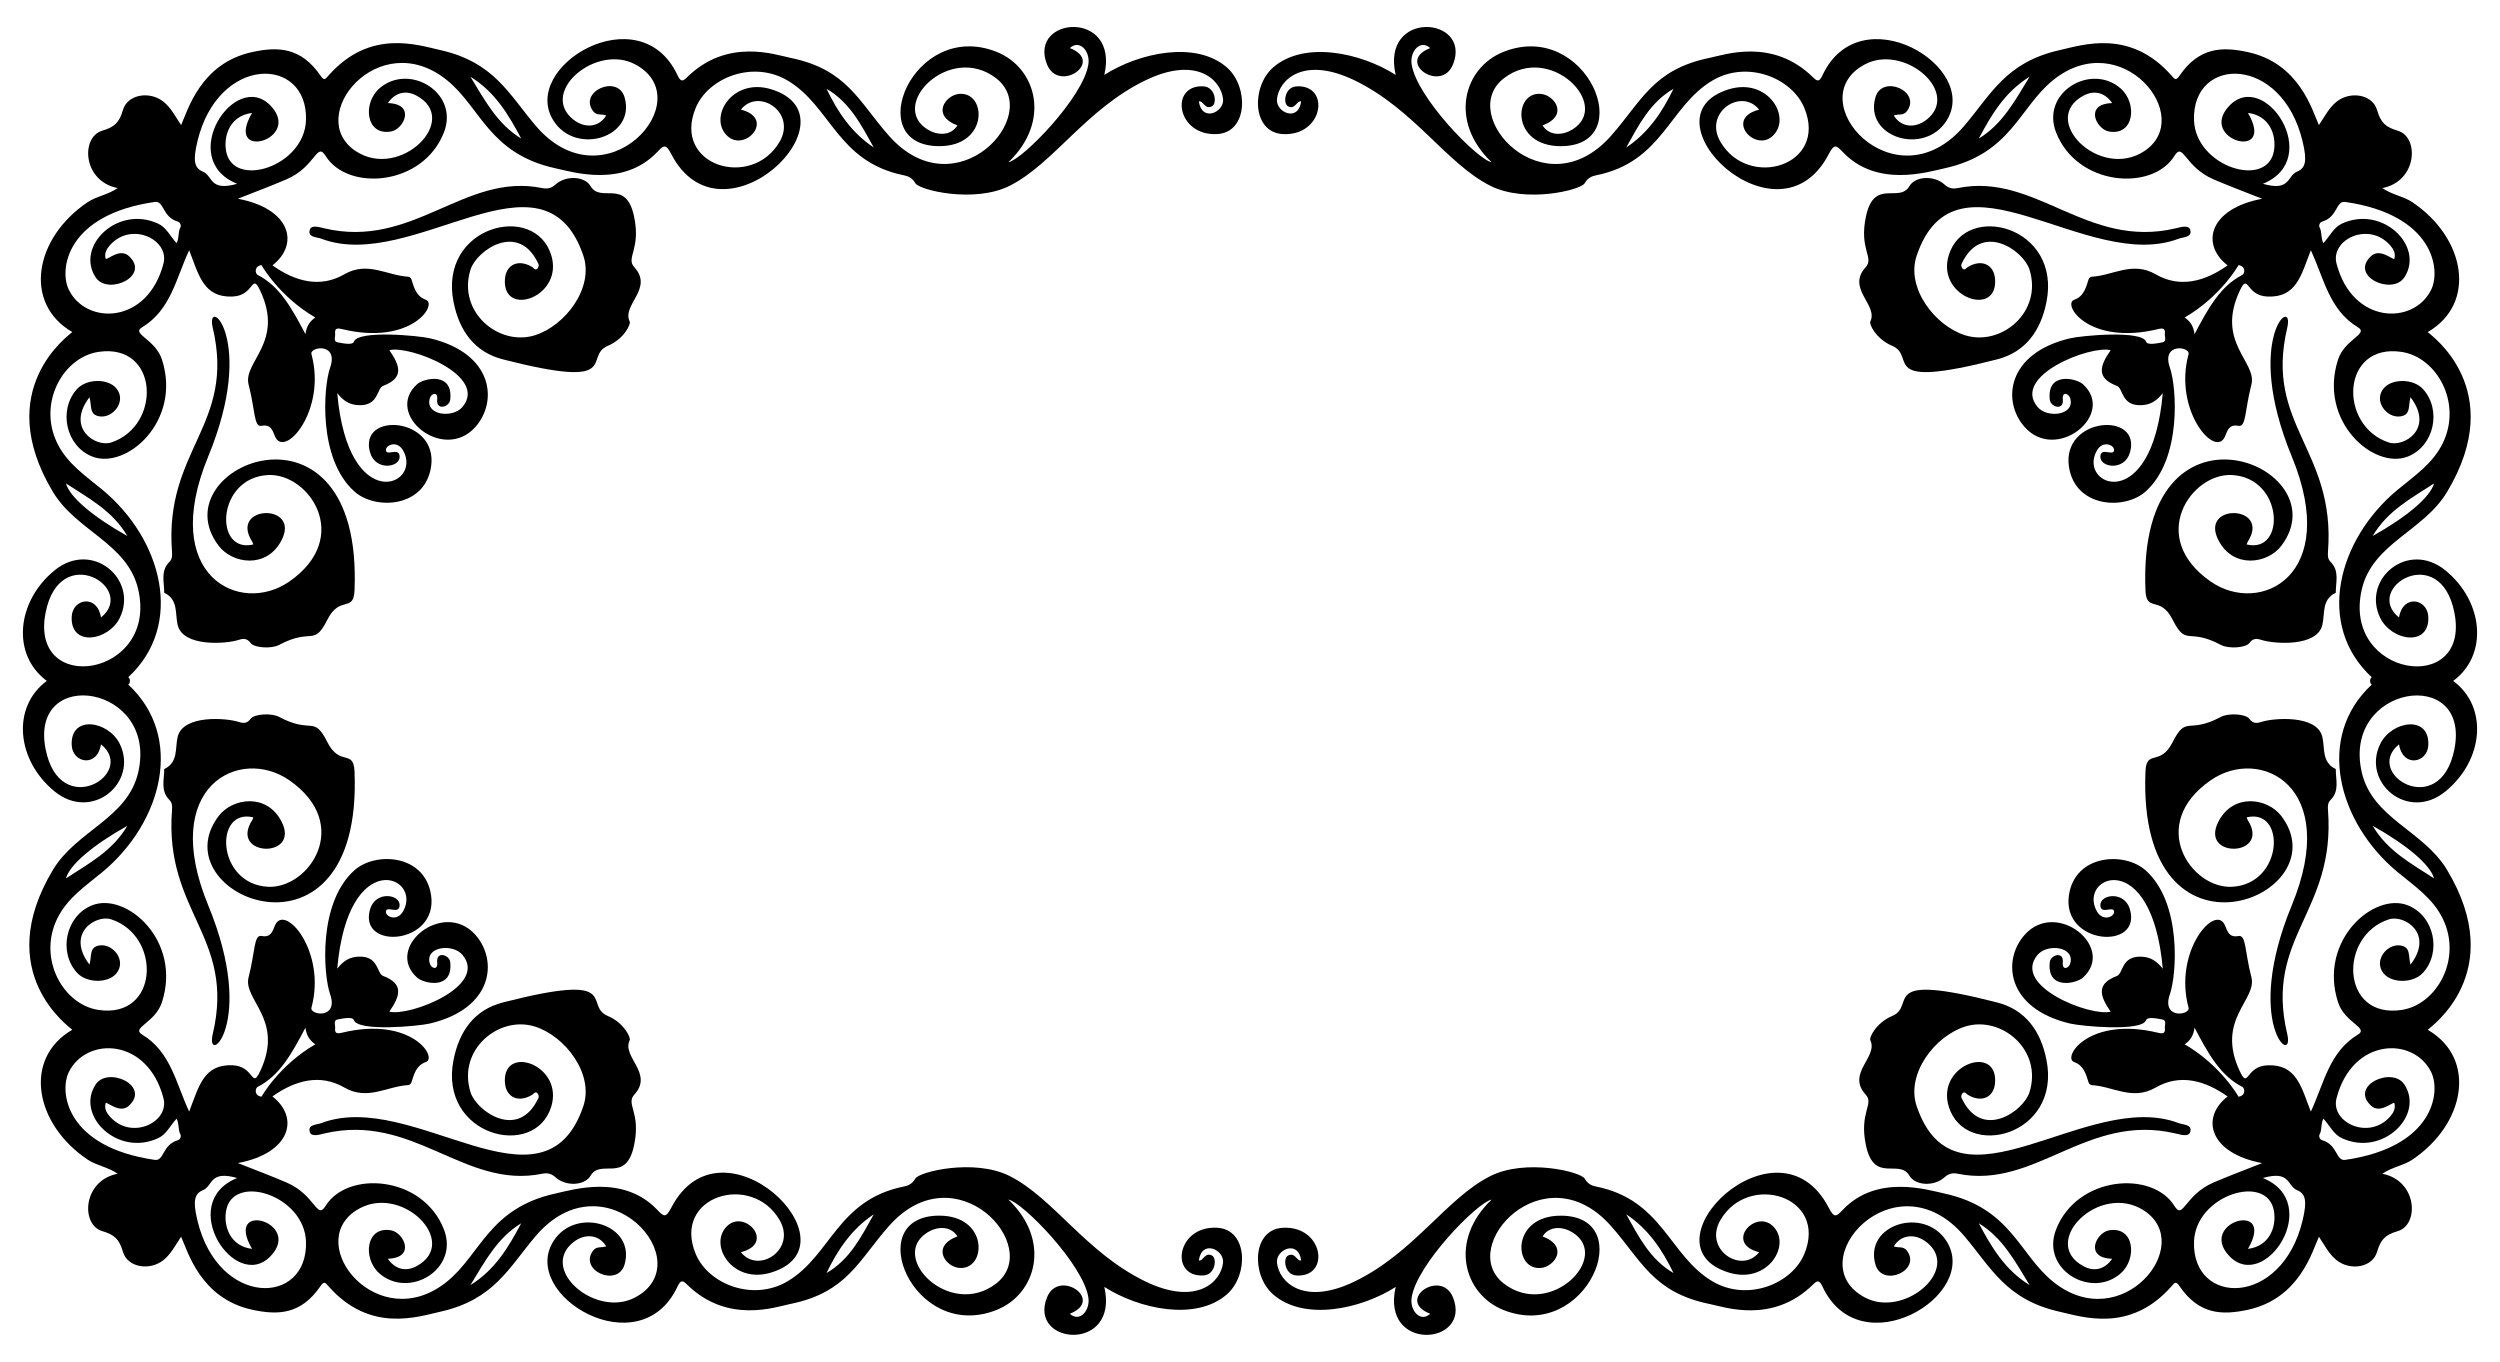
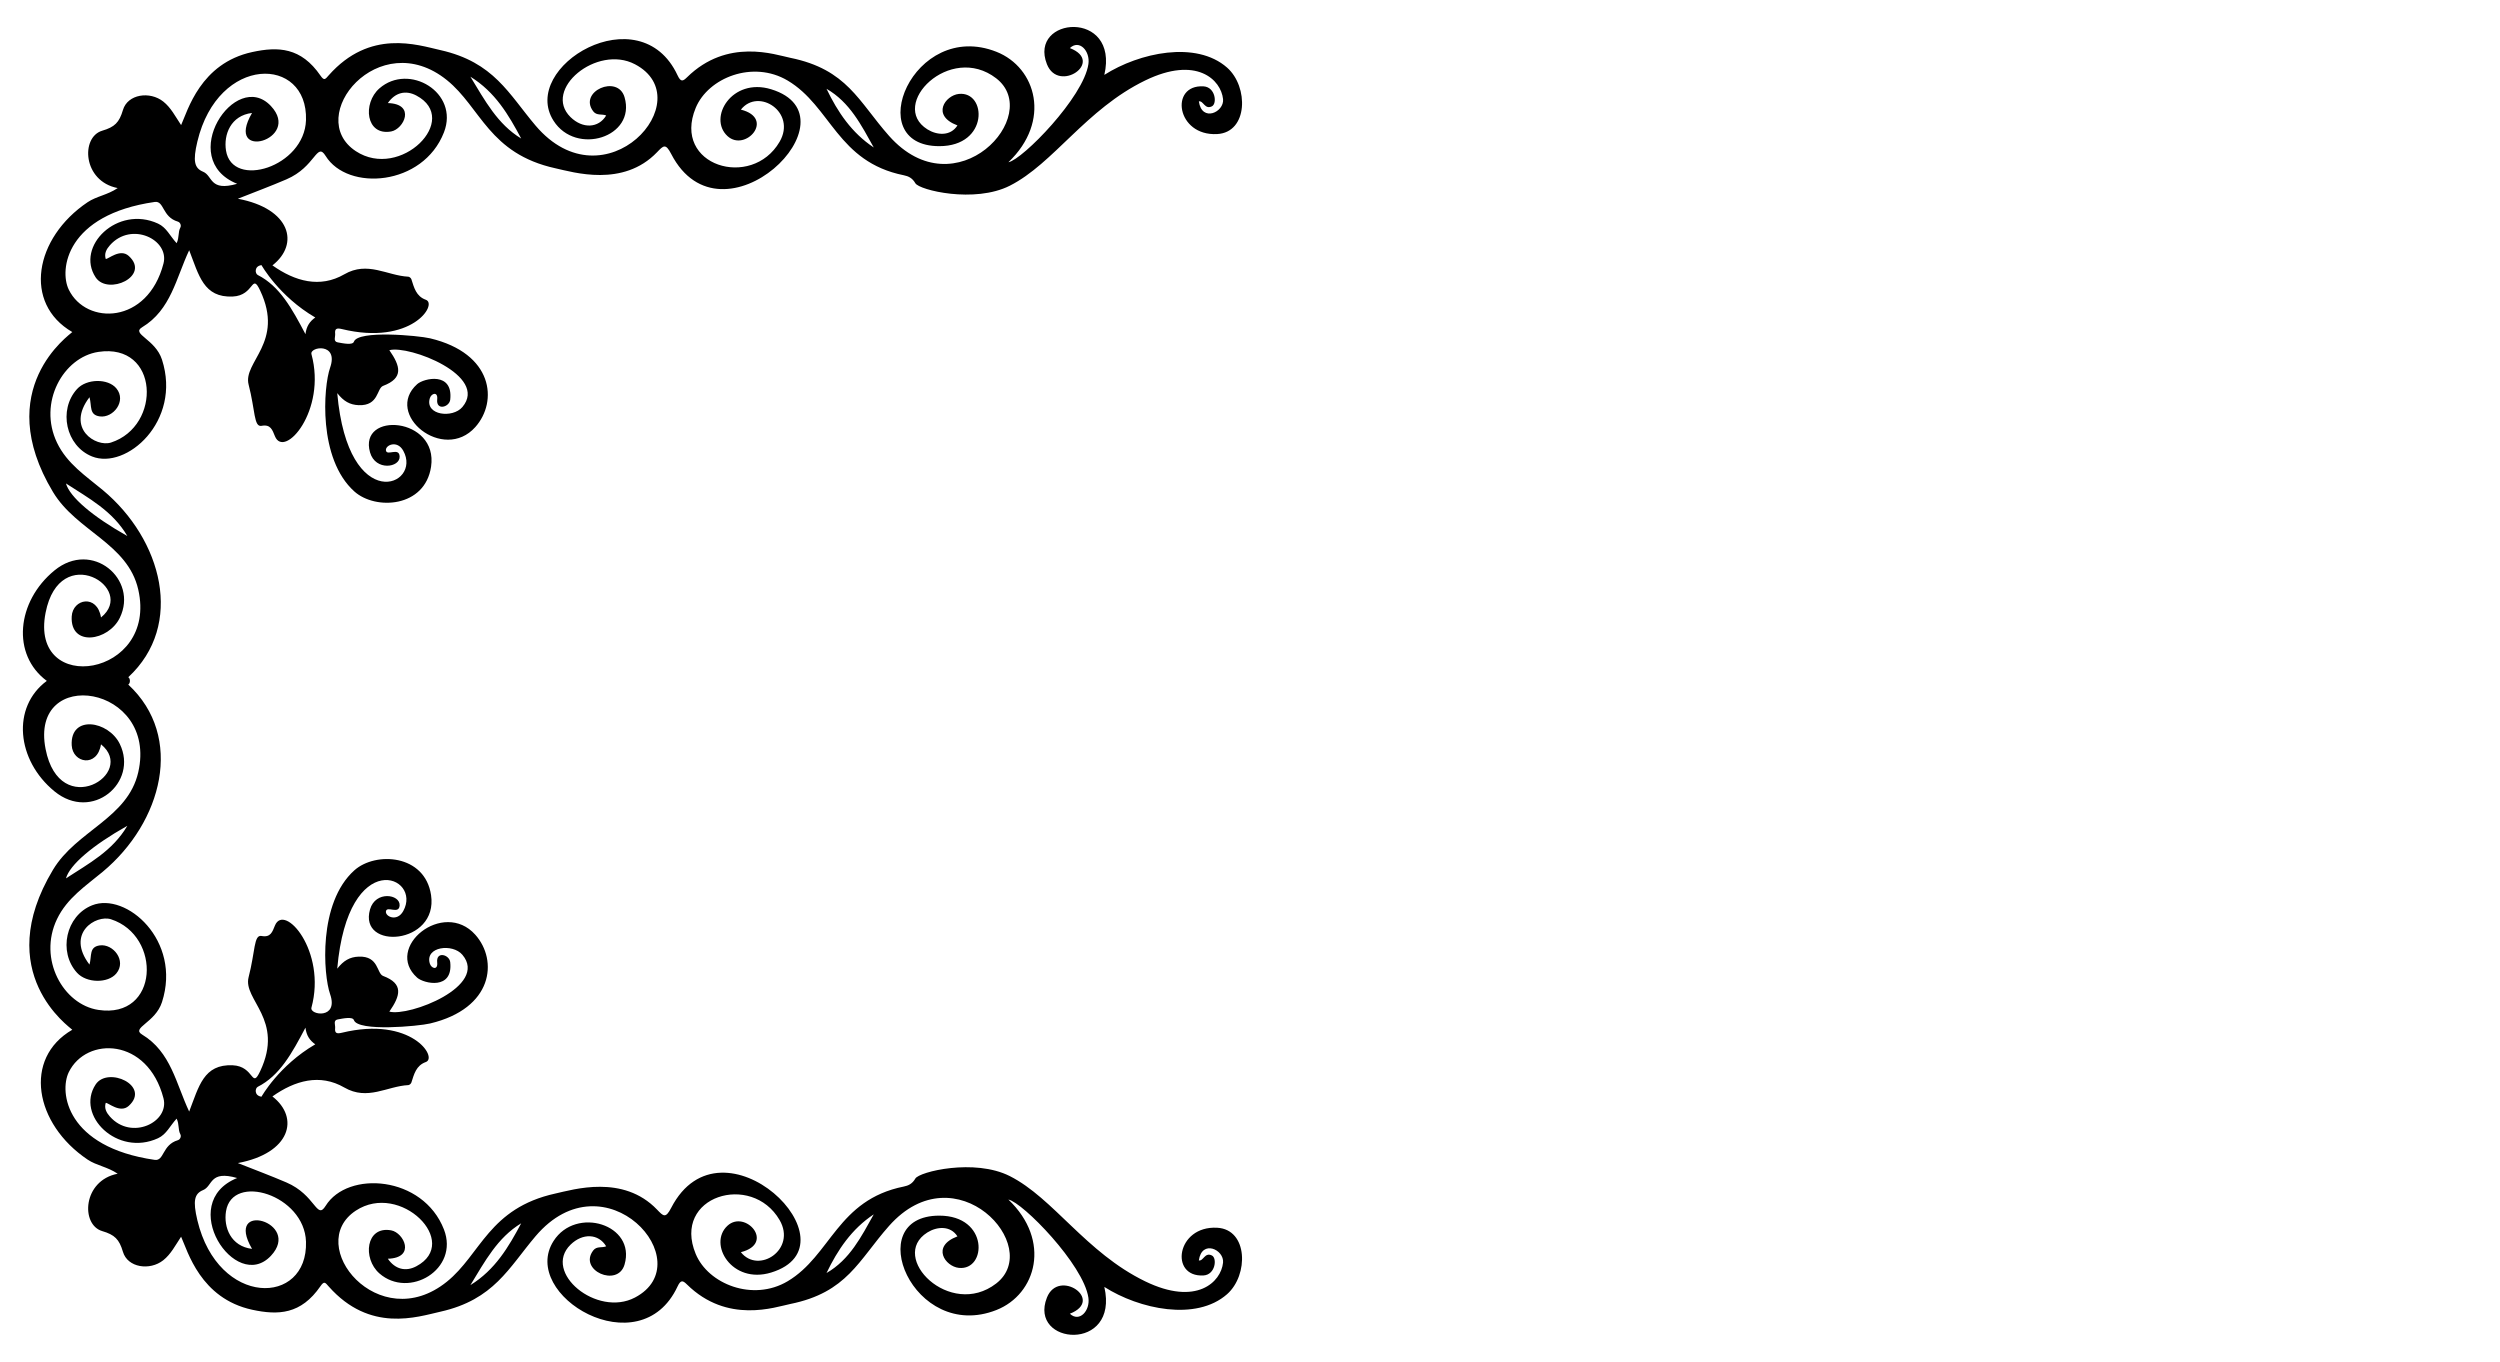
<svg xmlns="http://www.w3.org/2000/svg" viewBox="0 0 2607.795 1420.538">
-   <path d="M2474.011 706.452c-58.991-54.687-35.324-143.696 26.602-195.259 17.692-14.733 37.196-27.417 47.723-49.386 20.066-41.874-6.613-89.188-43.105-94.716-63.462-9.616-66.366 77.357-13.221 94.54 15.608 5.046 47.478-14.516 22.446-47.284-2.584 9.315.605 18.401-10.665 20.014-13.986 2.001-28.365-15.997-17.332-29.269 8.715-10.486 31.083-10.199 41.006.749 19.766 21.808 11.672 59.408-15.727 70.34-35.49 14.162-93.644-36.613-72.917-100.979 6.964-21.621 32.455-26.771 20.768-33.808-30.172-18.169-35.422-51.303-49.126-80.362-10.14 26.125-14.96 49.62-45.404 48.296-22.877-.997-19.501-25.607-28.696-6.093-25.441 53.995 18.262 74.271 12.106 97.969-6.974 26.836-5.334 44.523-13.484 42.992-9.535-1.794-11.266 4.246-13.996 10.908-9.79 23.897-54.071-26.725-38.074-85.633 2.155-7.933-28.756-12.507-19.436 14.125 6.939 19.829 12.802 95.014-25.37 129.114-22.067 19.713-73.603 16.814-79.966-25.875-7.741-51.921 75.967-58.027 63.672-14.942-5.654 19.809-31.517 15.883-30.878 4.209.548-9.992 13.413 0 14.296-6.285.765-5.447-11.715-11.172-18.076.351-20.157 36.512 57.528 68.657 68.864-60.089-6.638 8.483-13.138 12.204-22.373 12.568-21.152.83-18.651-17.569-25.489-20.145-21.644-8.157-18.038-20.584-6.49-37.216-20.659-5.45-103.782 26.627-76.204 59.279 10.193 12.071 39.043 8.606 34.052-8.937-1.592-5.594-8.69-7.451-7.764.893 1.352 12.164-12.739 8.268-13.592.353-3.182-29.493 27.611-22.315 34.479-16.173 35.036 31.327-27.313 82.123-60.641 44.783-23.841-26.71-18.828-76.87 47.163-92.572 12.008-2.856 75.23-8.786 79.487 3.553 1.297 3.759 11.162 1.741 16.91.666 4.933-.921 2.299-5.813 2.636-8.942.585-5.405-1.62-6.242-6.949-4.948-72.593 17.629-100.469-25.973-87.636-30.538 10.178-3.621 12.258-12.719 15.083-21.434.368-1.133 2.013-2.579 3.129-2.634 22.128-1.075 42.485-16.585 66.793-2.523 25.471 14.735 51.528 7.36 75.016-9.298-28.731-22.378-18.75-59.251 36.056-69.5-17.67-7.007-34.312-13.206-50.614-20.203-30.692-13.176-31.552-39.613-40.928-24.459-23.006 37.179-101.587 31.59-123.438-24.591-16.201-41.652 36.573-72.783 67.328-45.851 17.708 15.507 14.276 49.726-12.247 44.927-13.214-2.392-26.107-28.739 3.434-29.619-7.521-10.978-18.522-13.776-29.649-7.902-47.072 24.85 16.595 88.691 63.086 58.055 54.371-35.829-23.876-131.466-95.009-74.107-35.433 28.57-43.855 76.739-113.282 91.994-18.606 4.088-70.507 20.157-105.919-16.749-6.691-6.971-8.94-9.535-14.753 1.728-52.885 102.498-197.764-38.897-104.226-67.444 40.926-12.49 66.051 29.816 45.505 48.828-18.545 17.16-50.249-18.437-14.003-27.563-18.27-23.221-58.29 2.692-40.396 33.51 29.142 50.188 112.495 25.025 87.533-35.306-13.037-31.507-59.688-50.067-95.94-28.519-45.19 26.859-51.788 84.851-121.194 98.789-4.592.923-8.844 2.775-11.985 8.304-4.09 7.196-61.719 21.197-98.536 2.584-45.631-23.067-79.343-79.721-141.2-109.777-53.579-26.034-79.171-.729-81.248 19.489-1.385 13.544 22.209 24.499 25.249 2.308-4.731-.954-6.164 8.924-13.655 5.152-5.591-2.813-3.664-20.117 8.844-20.818 35.645-1.996 28.287 52.075-14.296 49.772-32.314-1.749-32.945-49.413-10.322-69.339 32.188-28.353 91.454-15.697 128.019 7.612-15.744-68.622 79.477-60.924 59.895-11.157-12.134 30.833-60.626-2.516-23.93-16.807-9.956-9.366-21.311 3.088-19.348 16.683 4.998 34.595 68.698 99.624 83.463 102.415-45.041-42.952-29.109-98.804 12.469-115.214 86.96-34.32 141.829 98.297 59.733 98.438-52.131.091-49.716-57.709-20.417-54.482 13.968 1.539 29.072 22.418 1.36 32.849 7.289 11.506 21.447 10.312 31.36 4.09 40.792-25.605-23.521-90.457-71.746-53.266-49.91 38.491 42.018 138.675 111.738 60.071 31.819-35.874 43.661-69.354 102.962-81.414 15.719-3.197 65.602-21.159 107.806 20.339 4.322 4.249 6.487 5.092 9.863-2.147 39.318-84.291 165.251-8.874 129.337 47.448-23.46 36.79-86.256 17.175-74.077-24.538 7.09-24.275 48.482-5.952 32.657 14.728-3.626 4.738-9.144 2.455-13.501 4.32 7.988 13.33 24.591 14.036 37.194 1.688 29.44-28.84-27.447-76.022-67.214-55.118-69.725 36.651 31.184 149.393 103.709 63.939 27.944-32.927 43.33-66.124 99.177-78.697 24.26-5.46 73.502-22.337 116.544 26.263 3.568 4.029 4.653 6.111 8.584.389 20.367-29.655 44.248-30.462 71.168-24.646 54.218 11.715 67.391 61.295 74.246 76.207 6.098-9.177 10.63-18.222 18.59-24.545 13.981-11.104 37.191-7.822 42.096 8.836 3.83 13.012 8.579 17.725 21.588 21.553 22.64 6.664 20.45 52.787-16.125 59.847 10.736 7.282 22.032 8.465 31.391 14.755 55.451 37.277 67.436 105.561 15.969 135.425 2.243 2.541 84.798 59.203 20.127 166.851-24.689 41.097-77.938 53.569-88.949 101.791-20.813 91.154 113.814 111.669 96.664 24.149-14.783-75.44-95.683-25.597-57.8 4.95 3.971-24.598 29.566-19.595 30.553-1.037 1.708 32.17-38.387 25.663-50.175 1.4-19.542-40.216 28.9-81.513 68.107-49.449 39.68 32.451 45.019 87.899 8.048 115.248 36.971 27.349 31.632 82.797-8.048 115.248-39.207 32.064-87.649-9.232-68.107-49.449 11.788-24.263 51.883-30.77 50.175 1.4-.987 18.558-26.581 23.561-30.553-1.037-37.883 30.548 43.017 80.39 57.8 4.95 17.15-87.52-117.478-67.005-96.664 24.149 11.011 48.222 64.26 60.694 88.949 101.791 64.671 107.648-17.884 164.31-20.127 166.851 51.467 29.864 39.482 98.148-15.969 135.425-9.358 6.29-20.655 7.474-31.391 14.755 36.576 7.06 38.766 53.183 16.125 59.847-13.009 3.828-17.758 8.541-21.588 21.553-4.905 16.658-28.115 19.94-42.096 8.836-7.96-6.323-12.492-15.369-18.59-24.545-6.855 14.912-20.029 64.492-74.246 76.207-26.919 5.816-50.801 5.009-71.168-24.646-3.931-5.723-5.016-3.641-8.584.389-43.042 48.601-92.284 31.724-116.544 26.263-55.847-12.573-71.234-45.77-99.177-78.697-72.525-85.454-173.433 27.288-103.709 63.939 39.767 20.904 96.654-26.279 67.214-55.118-12.603-12.348-29.205-11.642-37.194 1.688 4.357 1.865 9.876-.419 13.501 4.32 15.825 20.68-25.567 39.003-32.657 14.728-12.179-41.713 50.617-61.328 74.077-24.538 35.914 56.322-90.018 131.739-129.337 47.448-3.376-7.239-5.541-6.396-9.863-2.147-42.205 41.498-92.087 23.536-107.806 20.339-59.302-12.061-71.143-45.54-102.962-81.414-69.72-78.604-161.648 21.581-111.738 60.071 48.225 37.191 112.537-27.661 71.746-53.266-9.913-6.222-24.071-7.416-31.36 4.09 27.712 10.431 12.608 31.31-1.36 32.849-29.299 3.227-31.713-54.573 20.417-54.482 82.096.141 27.227 132.758-59.733 98.438-41.579-16.411-57.51-72.263-12.469-115.214-14.766 2.791-78.465 67.82-83.463 102.415-1.963 13.595 9.391 26.049 19.348 16.683-36.697-14.291 11.796-47.64 23.93-16.807 19.582 49.767-75.639 57.465-59.895-11.157-36.565 23.309-95.832 35.965-128.019 7.612-22.623-19.925-21.992-67.59 10.322-69.339 42.583-2.304 49.941 51.767 14.296 49.772-12.507-.701-14.435-18.005-8.844-20.818 7.491-3.772 8.924 6.106 13.655 5.152-3.04-22.191-26.634-11.236-25.249 2.308 2.077 20.218 27.669 45.523 81.248 19.489 61.858-30.056 95.569-86.71 141.2-109.777 36.818-18.613 94.446-4.612 98.536 2.584 3.141 5.528 7.393 7.38 11.985 8.304 69.407 13.938 76.005 71.93 121.194 98.789 36.253 21.548 82.903 2.987 95.94-28.519 24.962-60.331-58.391-85.494-87.533-35.306-17.894 30.818 22.125 56.73 40.396 33.51-36.245-9.126-4.542-44.723 14.003-27.563 20.546 19.012-4.579 61.318-45.505 48.828-93.538-28.547 51.341-169.942 104.226-67.444 5.813 11.263 8.061 8.7 14.753 1.728 35.412-36.906 87.313-20.836 105.919-16.749 69.427 15.255 77.849 63.424 113.282 91.994 71.133 57.359 149.38-38.279 95.009-74.107-46.491-30.636-110.158 33.205-63.086 58.055 11.127 5.874 22.128 3.076 29.649-7.902-29.541-.881-16.648-27.227-3.434-29.619 26.523-4.799 29.955 29.42 12.247 44.927-30.755 26.932-83.529-4.199-67.328-45.851 21.85-56.18 100.431-61.769 123.438-24.591 9.376 15.154 10.236-11.284 40.928-24.459 16.302-6.997 32.945-13.196 50.614-20.203-54.805-10.249-64.787-47.122-36.056-69.5-23.488-16.658-49.544-24.033-75.016-9.298-24.308 14.061-44.665-1.448-66.793-2.523-1.115-.056-2.76-1.501-3.129-2.634-2.826-8.715-4.905-17.813-15.083-21.434-12.833-4.564 15.043-48.167 87.636-30.538 5.329 1.294 7.534.457 6.949-4.948-.338-3.129 2.296-8.021-2.636-8.942-5.748-1.075-15.613-3.093-16.91.666-4.257 12.338-67.479 6.409-79.487 3.553-65.99-15.702-71.004-65.862-47.163-92.572 33.328-37.34 95.678 13.456 60.641 44.783-6.868 6.141-37.661 13.32-34.479-16.173.853-7.915 14.945-11.811 13.592.353-.926 8.344 6.172 6.487 7.764.893 4.991-17.543-23.859-21.008-34.052-8.937-27.578 32.652 55.544 64.729 76.204 59.279-11.548-16.633-15.154-29.059 6.49-37.216 6.838-2.576 4.337-20.975 25.489-20.145 9.235.363 15.734 4.085 22.373 12.568-11.336-128.746-89.022-96.601-68.864-60.089 6.361 11.523 18.84 5.798 18.076.351-.883-6.285-13.749 3.707-14.296-6.285-.638-11.675 25.224-15.601 30.878 4.209 12.295 43.085-71.413 36.979-63.672-14.942 6.363-42.689 57.899-45.588 79.966-25.875 38.173 34.1 32.309 109.285 25.37 129.115-9.32 26.632 21.591 22.057 19.436 14.125-15.997-58.908 28.284-109.53 38.074-85.633 2.73 6.661 4.461 12.701 13.996 10.908 8.15-1.532 6.51 16.156 13.484 42.992 6.156 23.697-37.547 43.973-12.106 97.969 9.194 19.514 5.818-5.097 28.696-6.093 30.444-1.325 35.264 22.171 45.404 48.296 13.703-29.059 18.954-62.193 49.126-80.362 11.687-7.037-13.804-12.187-20.768-33.808-20.728-64.365 37.426-115.141 72.917-100.979 27.399 10.933 35.493 48.533 15.727 70.34-9.924 10.948-32.291 11.236-41.006.749-11.034-13.272 3.346-31.269 17.332-29.268 11.271 1.612 8.082 10.698 10.665 20.014 25.032-32.768-6.838-52.33-22.446-47.284-53.145 17.183-50.241 104.156 13.221 94.54 36.492-5.528 63.172-52.842 43.105-94.716-10.527-21.969-30.031-34.653-47.723-49.386-61.926-51.563-85.593-140.572-26.602-195.259-2.295-1.256-2.295-6.402 0-7.646zm-50.458-452.777c6.944-7.554 10.584-16.388 19.421-20.455 42.414-19.519 86.231 23.866 65.072 56.064-12.664 19.272-57.762-1.251-34.547-22.31 8.965-8.132 21.465 3.548 24.005 3.146 1.786-5.793-.855-10.342-4.37-14.311-22.393-25.284-62.35-5.846-55.878 19.093 16.479 63.485 80.509 64.641 98.796 27.22 10.178-20.826 2.591-78.152-89.622-91.459-10.08-1.456-7.6 15.598-24.129 20.503-2.566.762-3.82 4.05-2.649 6.182 2.617 4.763.967 10.383 3.901 16.327zm-3.901 929.516c-1.171 2.132.083 5.42 2.649 6.182 16.529 4.905 14.049 21.959 24.129 20.503 92.213-13.307 99.801-70.633 89.622-91.459-18.288-37.421-82.318-36.265-98.796 27.22-6.472 24.939 33.485 44.377 55.878 19.093 3.515-3.969 6.156-8.518 4.37-14.311-2.541-.401-15.041 11.278-24.005 3.146-23.215-21.058 21.883-41.581 34.547-22.31 21.159 32.198-22.658 75.583-65.072 56.064-8.836-4.067-12.477-12.901-19.421-20.455-2.934 5.944-1.284 11.563-3.901 16.327zm-74.758-1065.372c29.826 51.285-52.782 28.007-19.645-7.284 36.959-39.364 99.266 55.297 35.173 81.197 29.041 8.334 25.247-8.354 35.526-12.596 9.043-3.734 10.837-11.019 5.98-31.431-21.648-90.987-115.457-89.685-113.325-22.418 1.552 48.972 76.981 72.132 83.443 31.774 2.672-16.703-4.999-36.593-27.152-39.242zm27.151 1145.658c-6.462-40.358-81.891-17.198-83.443 31.774-2.132 67.267 91.676 68.569 113.325-22.418 4.857-20.412 3.063-27.697-5.98-31.431-10.279-4.241-6.485-20.929-35.526-12.595 64.093 25.9 1.786 120.561-35.173 81.197-33.136-35.291 49.471-58.57 19.645-7.284 22.154-2.65 29.825-22.54 27.152-39.243zm-675.691-1109.63c23.001-15.207 37.653-37.017 49.29-61.219-24.333 14.003-36.338 38.001-49.29 61.219zm49.29 1174.064c-11.637-24.202-26.289-46.012-49.29-61.219 12.952 23.218 24.957 47.215 49.29 61.219zm318.479-1183.397c24.732-15.005 37.797-39.596 53.006-64.519-25.925 16.024-39.88 39.83-53.006 64.519zm53.006 1196.03c-15.21-24.924-28.274-49.514-53.006-64.519 13.126 24.689 27.081 48.495 53.006 64.519zm357.838-781.404c36.455-20.488 60.086-40.741 64.022-54.853-23.606 15.408-48.608 28.524-64.022 54.853zm64.023 357.112c-3.936-14.112-27.568-34.365-64.022-54.853 15.413 26.329 40.415 39.444 64.022 54.853zm-249.815-567.691c14.006-26.632 26.861-50.097 49.703-61.676 3.018-1.529 3.818-9.303-3.848-10.33 0 0-18.116 32.491-56.11 54.629 5.701 4.027 9.201 9.017 10.255 17.377zm-10.254 740.794c37.994 22.138 56.11 54.629 56.11 54.629 7.665-1.027 6.865-8.801 3.848-10.33-22.842-11.579-35.698-35.044-49.703-61.676-1.055 8.359-4.555 13.35-10.255 17.377z" />
-   <path d="M1999.283 266.773c-11.278 33.396 18.944 73.136 50.761 83.007 37.461 11.622 80.92-24.29 66.914-68.683-6.209-19.676-50.347-51.043-71.009-5.354-.52 1.153.389 3.747 1.486 4.665 2.198 1.842 3.585-.881 5.203-1.862 15.681-9.517 29.884-1.559 28.461 17.533-2.536 34.01-61.03 11.874-48.364-29.735 17.102-56.173 117.844-30.719 101.958 48.697-6.096 30.472-22.085 52.31-51.634 59.869-126.147 32.276-83.239-3.174-109.149-14.087-17.147-7.221-24.245-22.751-23.001-25.274 8.667-17.564-25.249-34.403-4.786-56.821 9.179-10.057-7.133-18.341.32-53.143 8.558-39.967 34.676-13.257 45.301-31.416 6.109-10.438 25.706-11.508 36.492-1.761 4.769 4.31 9.02 4.786 14.019 3.767 81.112-16.529 134.57 64.022 227.416 41.96 5.266-1.251 13.398-3.828 14.982 1.61 2.334 8.016-7.156 7.4-12.116 9.285-95.478 36.26-232.21-103.787-273.254 17.743zM1999.283 1153.766c-11.278-33.396 18.944-73.136 50.761-83.006 37.461-11.622 80.92 24.29 66.914 68.683-6.209 19.676-50.347 51.043-71.009 5.354-.52-1.153.389-3.747 1.486-4.665 2.198-1.842 3.585.88 5.203 1.862 15.681 9.517 29.884 1.559 28.461-17.533-2.536-34.01-61.03-11.874-48.364 29.735 17.102 56.173 117.844 30.719 101.958-48.697-6.096-30.472-22.085-52.31-51.634-59.869-126.147-32.276-83.239 3.174-109.149 14.087-17.147 7.221-24.245 22.751-23.001 25.274 8.667 17.564-25.249 34.403-4.786 56.821 9.179 10.057-7.133 18.341.32 53.142 8.558 39.967 34.676 13.257 45.301 31.416 6.109 10.438 25.706 11.508 36.492 1.761 4.769-4.309 9.02-4.786 14.019-3.767 81.112 16.529 134.57-64.022 227.416-41.96 5.266 1.251 13.398 3.828 14.982-1.61 2.334-8.016-7.156-7.4-12.116-9.285-95.478-36.261-232.21 103.787-273.254-17.743zM2343.521 567.915c41.216 10.11 38.715-69.654-15.368-72.404-42.535-2.162-88.648 64.913-22.131 111.124 51.323 35.655 135.965-5.798 84.619-130.351-51.374-124.623 3.522-169.601-4.812-134.219-23.922 101.559 50.609 126.806 42.558 233.131-.361 4.771-.265 7.938 2.876 11.125 9.288 9.432 5.127 21.063 5.226 31.996-14.864 7.004-11.167 21.459-14.014 33.576-5.45 23.198-50.521 19.857-63.639 15.603-4.769-1.547-8.717-1.865-12.477 3.225-3.903 5.286-21.977 6.139-29.617 2.054-34.799-18.601-35.887 2.505-50.524-26.521-12.85-25.489-27.245-7.007-28.229-30.222-9.222-217.596 204.819-130.096 141.768-46.779-14.185 18.744-49.83 24.437-65.501-5.41-20.771-39.553 55.032-37.176 30.434 1.231-.538.841-.778 1.872-1.169 2.841zM2343.521 852.623c41.216-10.11 38.715 69.654-15.368 72.404-42.535 2.162-88.648-64.913-22.131-111.124 51.323-35.655 135.965 5.798 84.619 130.351-51.374 124.623 3.522 169.601-4.812 134.219-23.922-101.559 50.609-126.806 42.558-233.131-.361-4.771-.265-7.938 2.876-11.125 9.288-9.432 5.127-21.063 5.226-31.996-14.864-7.004-11.167-21.459-14.014-33.576-5.45-23.198-50.521-19.857-63.639-15.603-4.769 1.547-8.717 1.865-12.477-3.225-3.903-5.286-21.977-6.139-29.617-2.054-34.799 18.601-35.887-2.505-50.524 26.521-12.85 25.489-27.245 7.007-28.229 30.222-9.222 217.596 204.819 130.096 141.768 46.779-14.185-18.745-49.83-24.437-65.501 5.41-20.771 39.553 55.032 37.176 30.434-1.231-.538-.84-.778-1.872-1.169-2.841z" />
  <g>
    <path d="M133.785 714.087c58.991 54.687 35.324 143.696-26.602 195.259-17.692 14.733-37.196 27.417-47.723 49.386-20.067 41.874 6.613 89.188 43.105 94.716 63.462 9.616 66.366-77.357 13.221-94.54-15.608-5.046-47.478 14.516-22.446 47.284 2.584-9.315-.606-18.401 10.665-20.014 13.986-2.001 28.365 15.997 17.332 29.268-8.715 10.486-31.083 10.199-41.006-.749-19.766-21.808-11.672-59.408 15.727-70.34 35.491-14.162 93.644 36.613 72.916 100.979-6.964 21.621-32.455 26.771-20.768 33.808 30.172 18.169 35.422 51.303 49.126 80.362 10.141-26.125 14.96-49.62 45.404-48.296 22.877.997 19.501 25.607 28.696 6.093 25.441-53.995-18.263-74.271-12.106-97.969 6.974-26.836 5.334-44.523 13.484-42.992 9.535 1.794 11.266-4.246 13.996-10.908 9.79-23.897 54.071 26.725 38.074 85.633-2.155 7.933 28.756 12.507 19.436-14.125-6.939-19.829-12.802-95.014 25.37-129.115 22.067-19.713 73.603-16.814 79.966 25.875 7.741 51.921-75.967 58.027-63.672 14.942 5.654-19.809 31.517-15.883 30.878-4.209-.548 9.992-13.413 0-14.296 6.285-.764 5.447 11.715 11.172 18.076-.351 20.157-36.512-57.528-68.657-68.864 60.089 6.638-8.483 13.138-12.204 22.373-12.568 21.152-.83 18.651 17.569 25.489 20.145 21.644 8.157 18.038 20.584 6.49 37.216 20.66 5.45 103.782-26.627 76.204-59.279-10.194-12.071-39.043-8.606-34.052 8.937 1.592 5.594 8.69 7.451 7.764-.893-1.352-12.164 12.739-8.268 13.592-.353 3.182 29.493-27.611 22.315-34.479 16.173-35.036-31.327 27.313-82.123 60.641-44.783 23.841 26.71 18.828 76.87-47.163 92.572-12.008 2.856-75.23 8.786-79.487-3.553-1.297-3.76-11.162-1.741-16.91-.666-4.933.921-2.299 5.813-2.637 8.942-.585 5.405 1.62 6.242 6.949 4.948 72.593-17.629 100.469 25.973 87.637 30.538-10.178 3.621-12.257 12.719-15.083 21.434-.368 1.133-2.013 2.579-3.129 2.634-22.128 1.075-42.485 16.585-66.793 2.523-25.471-14.735-51.528-7.36-75.016 9.298 28.731 22.378 18.749 59.251-36.056 69.5 17.67 7.007 34.312 13.206 50.614 20.203 30.692 13.176 31.552 39.613 40.928 24.459 23.006-37.179 101.587-31.59 123.437 24.591 16.201 41.652-36.573 72.783-67.328 45.851-17.707-15.507-14.276-49.726 12.247-44.927 13.214 2.392 26.107 28.739-3.434 29.619 7.522 10.978 18.522 13.776 29.65 7.902 47.072-24.85-16.595-88.691-63.086-58.055-54.371 35.829 23.877 131.466 95.009 74.107 35.433-28.57 43.855-76.739 113.282-91.994 18.606-4.088 70.507-20.157 105.919 16.749 6.691 6.971 8.94 9.535 14.753-1.728 52.885-102.498 197.764 38.897 104.226 67.444-40.925 12.49-66.051-29.816-45.505-48.828 18.545-17.16 50.249 18.437 14.003 27.563 18.27 23.22 58.29-2.692 40.396-33.51-29.142-50.188-112.495-25.025-87.533 35.306 13.037 31.507 59.688 50.067 95.94 28.519 45.19-26.859 51.788-84.851 121.194-98.789 4.592-.924 8.844-2.776 11.985-8.304 4.09-7.196 61.719-21.197 98.536-2.584 45.631 23.067 79.343 79.721 141.2 109.777 53.579 26.034 79.171.729 81.248-19.489 1.385-13.544-22.209-24.499-25.249-2.308 4.731.954 6.164-8.924 13.655-5.152 5.591 2.813 3.664 20.117-8.844 20.818-35.645 1.996-28.287-52.075 14.296-49.772 32.314 1.749 32.945 49.413 10.322 69.339-32.188 28.353-91.454 15.697-128.02-7.612 15.745 68.622-79.477 60.924-59.894 11.157 12.134-30.833 60.626 2.516 23.93 16.807 9.956 9.366 21.311-3.088 19.347-16.683-4.998-34.595-68.698-99.624-83.463-102.415 45.041 42.952 29.109 98.804-12.469 115.214-86.96 34.32-141.829-98.297-59.733-98.438 52.131-.091 49.716 57.709 20.417 54.482-13.968-1.539-29.072-22.418-1.36-32.849-7.289-11.506-21.447-10.312-31.36-4.09-40.792 25.605 23.521 90.457 71.746 53.266 49.91-38.491-42.018-138.675-111.738-60.071-31.819 35.874-43.661 69.354-102.962 81.414-15.719 3.197-65.602 21.159-107.806-20.339-4.322-4.249-6.487-5.092-9.863 2.147-39.318 84.291-165.251 8.874-129.337-47.448 23.46-36.79 86.256-17.175 74.077 24.538-7.09 24.275-48.482 5.952-32.657-14.728 3.626-4.738 9.144-2.455 13.501-4.32-7.988-13.33-24.591-14.036-37.194-1.688-29.44 28.84 27.447 76.022 67.214 55.118 69.725-36.651-31.184-149.393-103.709-63.939-27.944 32.927-43.33 66.124-99.177 78.697-24.26 5.46-73.502 22.337-116.544-26.263-3.568-4.03-4.653-6.111-8.584-.389-20.367 29.655-44.248 30.462-71.168 24.646-54.217-11.715-67.391-61.295-74.246-76.207-6.098 9.177-10.63 18.222-18.591 24.545-13.981 11.104-37.191 7.822-42.096-8.836-3.83-13.012-8.579-17.725-21.588-21.553-22.64-6.664-20.45-52.787 16.125-59.847-10.736-7.282-22.032-8.465-31.39-14.755-55.451-37.277-67.436-105.561-15.969-135.425-2.243-2.541-84.798-59.203-20.127-166.851 24.689-41.097 77.938-53.569 88.949-101.791 20.813-91.154-113.814-111.669-96.664-24.149 14.783 75.44 95.683 25.597 57.8-4.95-3.971 24.598-29.566 19.595-30.553 1.037-1.708-32.17 38.387-25.663 50.175-1.4 19.542 40.216-28.9 81.513-68.107 49.449-39.68-32.451-45.019-87.899-8.048-115.248-36.971-27.349-31.632-82.797 8.048-115.248 39.207-32.064 87.649 9.232 68.107 49.449-11.788 24.263-51.883 30.77-50.175-1.4.987-18.558 26.581-23.561 30.553 1.037 37.883-30.548-43.017-80.39-57.8-4.95-17.15 87.52 117.478 67.005 96.664-24.149-11.011-48.222-64.26-60.694-88.949-101.791C-9.39 405.563 73.165 348.901 75.408 346.36c-51.467-29.864-39.482-98.148 15.969-135.425 9.358-6.29 20.654-7.474 31.39-14.755-36.576-7.06-38.766-53.183-16.125-59.847 13.009-3.828 17.758-8.541 21.588-21.553 4.905-16.658 28.115-19.94 42.096-8.836 7.961 6.323 12.492 15.368 18.591 24.545 6.855-14.912 20.029-64.492 74.246-76.207 26.919-5.816 50.801-5.008 71.168 24.646 3.931 5.723 5.016 3.641 8.584-.389 43.042-48.601 92.284-31.724 116.544-26.263 55.847 12.573 71.233 45.77 99.177 78.697 72.525 85.454 173.434-27.288 103.709-63.939-39.767-20.904-96.654 26.279-67.214 55.118 12.603 12.348 29.205 11.642 37.194-1.688-4.357-1.865-9.876.419-13.501-4.32-15.825-20.68 25.567-39.003 32.657-14.728 12.179 41.713-50.617 61.328-74.077 24.538-35.912-56.315 90.021-131.732 129.339-47.441 3.376 7.239 5.541 6.396 9.863 2.147 42.205-41.498 92.087-23.536 107.806-20.339 59.302 12.061 71.143 45.54 102.962 81.414 69.72 78.604 161.648-21.58 111.738-60.071-48.225-37.191-112.537 27.661-71.746 53.266 9.913 6.222 24.071 7.416 31.36-4.09-27.712-10.431-12.608-31.31 1.36-32.849 29.299-3.227 31.713 54.573-20.417 54.482-82.096-.141-27.227-132.758 59.733-98.438 41.579 16.411 57.51 72.263 12.469 115.214 14.766-2.791 78.465-67.82 83.463-102.415 1.963-13.595-9.391-26.049-19.347-16.683 36.697 14.291-11.796 47.64-23.93 16.807-19.582-49.767 75.639-57.465 59.894 11.157 36.566-23.309 95.832-35.965 128.02-7.612 22.623 19.925 21.992 67.59-10.322 69.339-42.583 2.304-49.941-51.767-14.296-49.772 12.507.701 14.435 18.005 8.844 20.818-7.491 3.772-8.924-6.106-13.655-5.152 3.04 22.191 26.634 11.236 25.249-2.308-2.077-20.218-27.669-45.523-81.248-19.489-61.858 30.056-95.569 86.71-141.2 109.777-36.818 18.613-94.446 4.612-98.536-2.584-3.141-5.528-7.393-7.38-11.985-8.304-69.407-13.938-76.005-71.93-121.194-98.789-36.253-21.548-82.903-2.987-95.94 28.519-24.962 60.331 58.391 85.494 87.533 35.306 17.894-30.818-22.125-56.73-40.396-33.51 36.245 9.126 4.542 44.723-14.003 27.563-20.546-19.012 4.58-61.318 45.505-48.828 93.538 28.547-51.341 169.942-104.226 67.444-5.813-11.263-8.061-8.7-14.753-1.728-35.412 36.906-87.314 20.836-105.919 16.749-69.427-15.255-77.849-63.424-113.282-91.994-71.133-57.359-149.38 38.279-95.009 74.107 46.492 30.636 110.158-33.205 63.086-58.055-11.127-5.874-22.128-3.076-29.65 7.902 29.541.881 16.648 27.227 3.434 29.619-26.523 4.799-29.955-29.42-12.247-44.927 30.755-26.932 83.529 4.199 67.328 45.851-21.85 56.18-100.431 61.769-123.437 24.591-9.376-15.154-10.236 11.284-40.928 24.459-16.302 6.997-32.945 13.196-50.614 20.203 54.805 10.249 64.787 47.122 36.056 69.5 23.488 16.658 49.545 24.033 75.016 9.298 24.308-14.061 44.665 1.448 66.793 2.523 1.115.056 2.76 1.501 3.129 2.634 2.826 8.715 4.905 17.813 15.083 21.434 12.833 4.564-15.043 48.167-87.637 30.538-5.329-1.294-7.534-.457-6.949 4.948.338 3.129-2.296 8.021 2.637 8.942 5.748 1.075 15.613 3.093 16.91-.666 4.257-12.338 67.479-6.409 79.487-3.553 65.99 15.702 71.004 65.862 47.163 92.572-33.328 37.34-95.678-13.456-60.641-44.783 6.868-6.141 37.66-13.32 34.479 16.173-.853 7.915-14.945 11.811-13.592-.353.926-8.344-6.172-6.487-7.764-.893-4.991 17.543 23.859 21.008 34.052 8.937 27.578-32.652-55.545-64.729-76.204-59.279 11.548 16.633 15.154 29.059-6.49 37.216-6.838 2.576-4.337 20.975-25.489 20.145-9.235-.363-15.734-4.085-22.373-12.568 11.336 128.746 89.022 96.601 68.864 60.089-6.361-11.523-18.84-5.798-18.076-.351.883 6.285 13.749-3.707 14.296 6.285.638 11.675-25.224 15.601-30.878-4.209-12.295-43.085 71.413-36.979 63.672 14.942-6.363 42.689-57.899 45.588-79.966 25.875-38.173-34.1-32.309-109.285-25.37-129.114 9.32-26.632-21.591-22.057-19.436-14.125 15.997 58.908-28.284 109.53-38.074 85.633-2.73-6.661-4.461-12.702-13.996-10.908-8.15 1.532-6.51-16.156-13.484-42.992-6.156-23.697 37.547-43.973 12.106-97.969-9.194-19.514-5.818 5.097-28.696 6.093-30.444 1.325-35.264-22.171-45.404-48.296-13.703 29.059-18.954 62.193-49.126 80.362-11.687 7.037 13.804 12.187 20.768 33.808 20.728 64.365-37.426 115.141-72.916 100.979-27.399-10.933-35.493-48.533-15.727-70.34 9.924-10.948 32.291-11.236 41.006-.749 11.034 13.272-3.346 31.269-17.332 29.269-11.271-1.612-8.082-10.698-10.665-20.014-25.032 32.768 6.838 52.33 22.446 47.284 53.145-17.183 50.241-104.156-13.221-94.54-36.492 5.528-63.172 52.842-43.105 94.716 10.527 21.969 30.031 34.653 47.723 49.386 61.926 51.563 85.593 140.572 26.602 195.259 2.293 1.248 2.293 6.394-.002 7.639zm54.358-476.739c1.171-2.132-.083-5.42-2.649-6.182-16.529-4.905-14.049-21.959-24.129-20.503-92.213 13.307-99.801 70.633-89.622 91.459 18.288 37.421 82.318 36.265 98.796-27.22 6.472-24.939-33.485-44.377-55.878-19.093-3.515 3.969-6.156 8.518-4.37 14.311 2.541.401 15.04-11.278 24.005-3.146 23.215 21.058-21.883 41.581-34.547 22.31-21.159-32.198 22.658-75.583 65.072-56.064 8.836 4.067 12.477 12.901 19.421 20.455 2.935-5.944 1.285-11.564 3.901-16.327zm-3.901 929.515c-6.944 7.554-10.585 16.388-19.421 20.455-42.414 19.519-86.231-23.866-65.072-56.064 12.664-19.272 57.762 1.251 34.547 22.31-8.965 8.132-21.464-3.547-24.005-3.146-1.786 5.793.855 10.342 4.37 14.311 22.393 25.284 62.349 5.846 55.878-19.093-16.479-63.485-80.509-64.641-98.796-27.22-10.178 20.826-2.591 78.152 89.622 91.459 10.08 1.456 7.6-15.598 24.129-20.503 2.566-.762 3.82-4.05 2.649-6.182-2.616-4.763-.966-10.382-3.901-16.327zM235.75 157.061c6.462 40.358 81.891 17.198 83.443-31.774 2.132-67.267-91.676-68.569-113.325 22.418-4.857 20.412-3.063 27.697 5.98 31.431 10.279 4.241 6.484 20.93 35.526 12.596-64.093-25.9-1.786-120.561 35.173-81.197 33.137 35.291-49.471 58.57-19.645 7.284-22.154 2.649-29.824 22.539-27.152 39.242zm27.152 1145.659c-29.826-51.286 52.782-28.007 19.645 7.284-36.959 39.364-99.266-55.297-35.173-81.197-29.041-8.334-25.247 8.354-35.526 12.595-9.043 3.734-10.837 11.019-5.98 31.431 21.649 90.987 115.457 89.685 113.325 22.418-1.552-48.972-76.981-72.132-83.443-31.774-2.672 16.703 4.998 36.593 27.152 39.243zM862.151 92.628c11.637 24.202 26.289 46.012 49.29 61.219-12.951-23.218-24.956-47.216-49.29-61.219zm49.29 1174.064c-23.001 15.207-37.653 37.017-49.29 61.219 24.334-14.004 36.339-38.001 49.29-61.219zM490.666 79.994c15.21 24.924 28.274 49.514 53.006 64.519-13.125-24.688-27.081-48.494-53.006-64.519zm53.006 1196.031c-24.732 15.005-37.797 39.596-53.006 64.519 25.925-16.024 39.881-39.83 53.006-64.519zM68.806 504.287c3.936 14.112 27.568 34.365 64.022 54.853-15.414-26.329-40.416-39.445-64.022-54.853zm64.022 357.111c-36.454 20.488-60.086 40.741-64.022 54.853 23.606-15.408 48.608-28.523 64.022-54.853zm196.046-530.214c-37.994-22.138-56.11-54.629-56.11-54.629-7.665 1.027-6.865 8.801-3.848 10.33 22.842 11.579 35.698 35.044 49.703 61.676 1.056-8.36 4.555-13.35 10.255-17.377zm-10.254 740.794c-14.006 26.632-26.861 50.097-49.703 61.676-3.018 1.529-3.818 9.303 3.848 10.33 0 0 18.116-32.491 56.11-54.629-5.701-4.027-9.2-9.018-10.255-17.377z" />
-     <path d="M335.258 249.03c-4.961-1.885-14.45-1.269-12.116-9.285 1.585-5.437 9.717-2.861 14.982-1.61 92.847 22.062 146.305-58.489 227.416-41.96 4.998 1.019 9.25.542 14.019-3.767 10.787-9.747 30.384-8.677 36.492 1.761 10.625 18.159 36.742-8.551 45.301 31.416 7.453 34.802-8.859 43.085.32 53.143 20.463 22.418-13.453 39.258-4.786 56.821 1.244 2.523-5.854 18.053-23.001 25.274-25.91 10.913 16.998 46.363-109.149 14.087-29.549-7.559-45.538-29.397-51.634-59.869-15.886-79.416 84.856-104.87 101.958-48.697 12.666 41.609-45.828 63.745-48.364 29.735-1.423-19.093 12.78-27.051 28.461-17.533 1.617.982 3.005 3.704 5.203 1.862 1.098-.918 2.006-3.512 1.486-4.665-20.662-45.689-64.799-14.321-71.009 5.354-14.006 44.392 29.453 80.304 66.914 68.683 31.817-9.871 62.039-49.61 50.761-83.007-41.044-121.53-177.776 18.517-273.254-17.743zM335.258 1171.509c-4.961 1.885-14.45 1.269-12.116 9.285 1.585 5.437 9.717 2.861 14.982 1.61 92.847-22.062 146.305 58.489 227.416 41.96 4.998-1.019 9.25-.542 14.019 3.767 10.787 9.747 30.384 8.677 36.492-1.761 10.625-18.159 36.742 8.551 45.301-31.416 7.453-34.802-8.859-43.085.32-53.142 20.463-22.418-13.453-39.258-4.786-56.821 1.244-2.523-5.854-18.053-23.001-25.274-25.91-10.913 16.998-46.363-109.149-14.087-29.549 7.559-45.538 29.397-51.634 59.869-15.886 79.416 84.856 104.87 101.958 48.697 12.666-41.609-45.828-63.745-48.364-29.735-1.423 19.093 12.78 27.051 28.461 17.533 1.617-.982 3.005-3.704 5.203-1.862 1.098.918 2.006 3.512 1.486 4.665-20.662 45.689-64.799 14.321-71.009-5.354-14.006-44.392 29.453-80.304 66.914-68.683 31.817 9.871 62.039 49.61 50.761 83.006-41.044 121.53-177.776-18.518-273.254 17.743zM263.103 565.074c-24.598-38.407 51.205-40.784 30.434-1.231-15.671 29.846-51.316 24.154-65.501 5.41-63.051-83.317 150.99-170.817 141.768 46.779-.984 23.215-15.379 4.733-28.229 30.222-14.637 29.026-15.724 7.92-50.524 26.521-7.64 4.085-25.713 3.232-29.617-2.054-3.76-5.089-7.708-4.771-12.477-3.225-13.118 4.254-58.189 7.595-63.639-15.603-2.846-12.116.85-26.571-14.014-33.576.098-10.933-4.062-22.564 5.225-31.996 3.141-3.187 3.237-6.353 2.876-11.125-8.051-106.325 66.48-131.572 42.558-233.131-8.334-35.382 46.562 9.596-4.812 134.219-51.346 124.553 33.295 166.005 84.619 130.351 66.518-46.211 20.405-113.287-22.131-111.124-54.084 2.75-56.584 82.514-15.368 72.404-.388-.969-.628-2-1.168-2.841zM263.103 855.464c-24.598 38.407 51.205 40.784 30.434 1.231-15.671-29.846-51.316-24.154-65.501-5.41-63.051 83.317 150.99 170.817 141.768-46.779-.984-23.215-15.379-4.733-28.229-30.222-14.637-29.026-15.724-7.92-50.524-26.521-7.64-4.085-25.713-3.232-29.617 2.054-3.76 5.089-7.708 4.771-12.477 3.225-13.118-4.254-58.189-7.595-63.639 15.603-2.846 12.116.85 26.571-14.014 33.576.098 10.933-4.062 22.565 5.225 31.996 3.141 3.187 3.237 6.353 2.876 11.125-8.051 106.325 66.48 131.572 42.558 233.131-8.334 35.382 46.562-9.595-4.812-134.219-51.346-124.553 33.295-166.005 84.619-130.351 66.518 46.211 20.405 113.287-22.131 111.124-54.084-2.75-56.584-82.514-15.368-72.404-.388.969-.628 2.001-1.168 2.841z" />
  </g>
</svg>